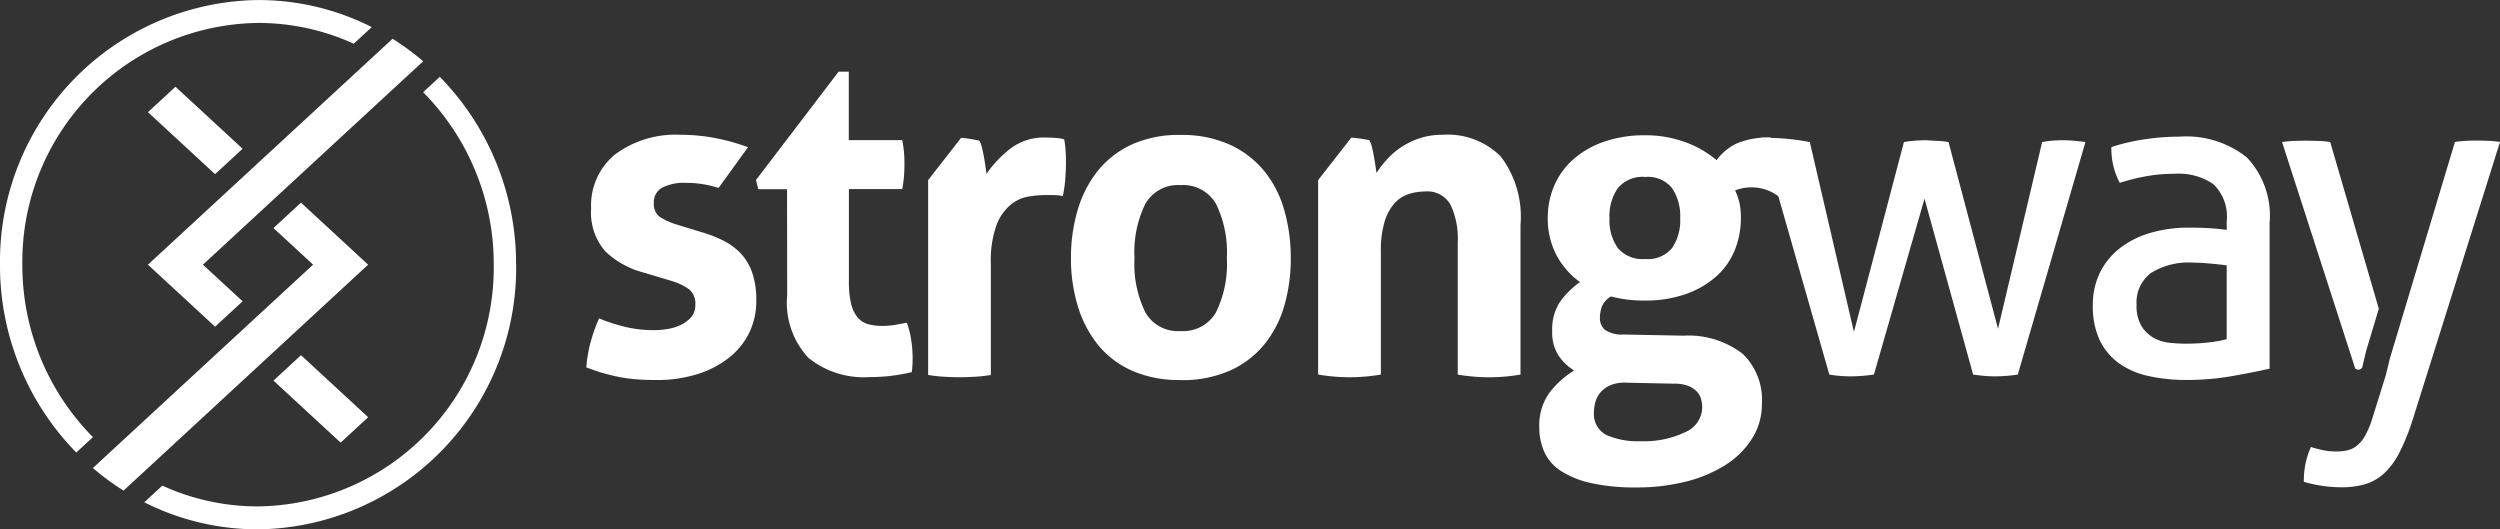
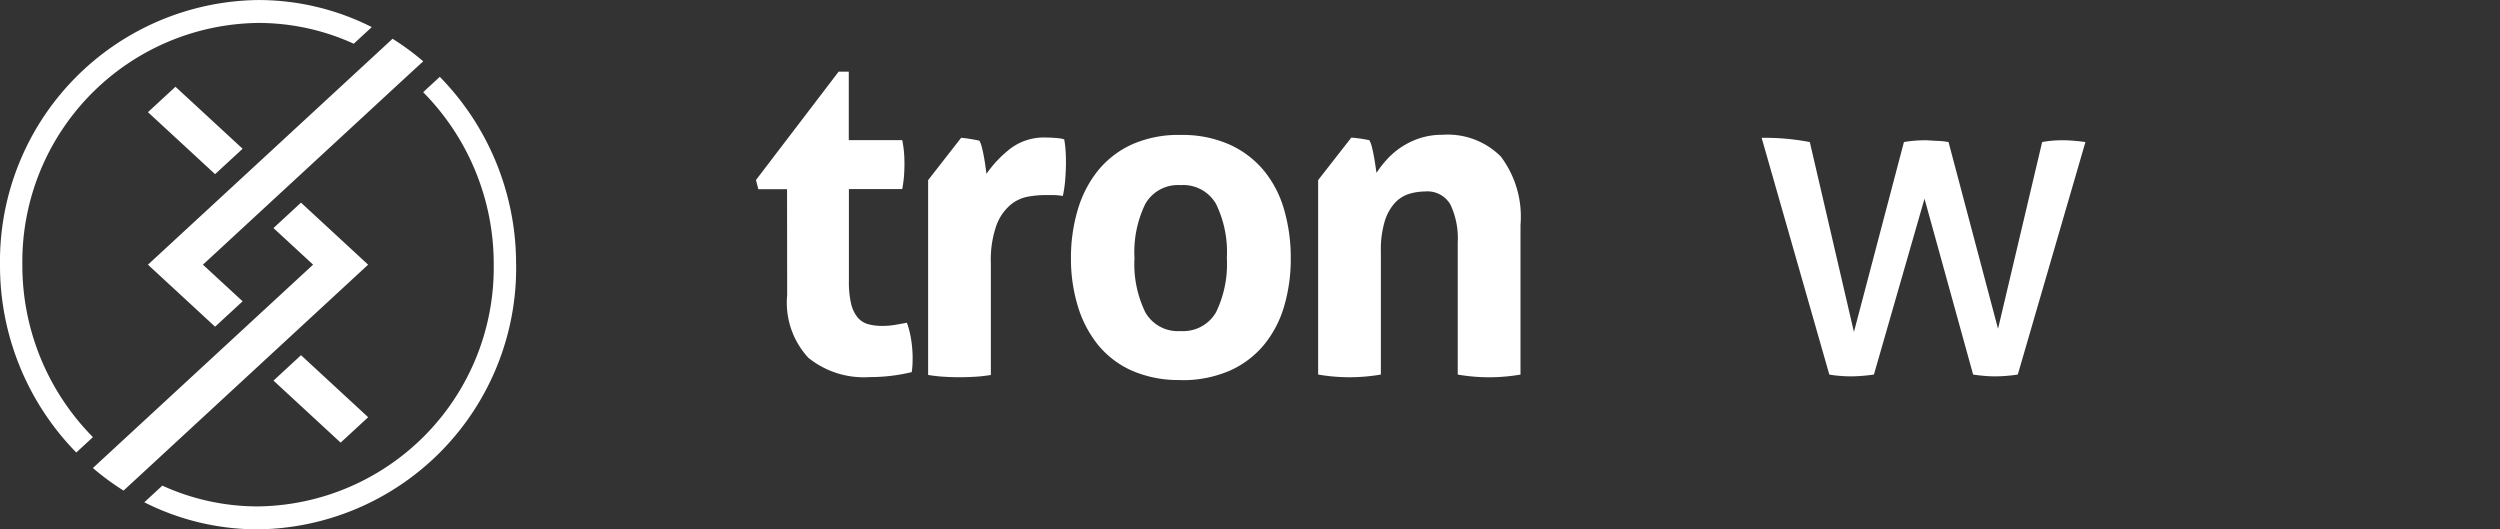
<svg xmlns="http://www.w3.org/2000/svg" width="85.01" height="18" viewBox="0 0 85.01 18">
  <rect x="0" y="0" width="85.01" height="18" fill="#333333" stroke="none" />
  <g transform="translate(0 50.12)">
    <path d="M14.391-48.035a8.8,8.8,0,0,0-1.042-.767l-.592.547L5.031-41.12l2.283,2.109.936-.864L6.9-41.12l6.916-6.387ZM.76-41.12a8.119,8.119,0,0,1,8.014-8.22,7.811,7.811,0,0,1,3.255.707l.613-.566a8.558,8.558,0,0,0-3.868-.92A8.889,8.889,0,0,0,0-41.12a9.087,9.087,0,0,0,2.594,6.387l.566-.523A8.3,8.3,0,0,1,.76-41.12m11.758,0-2.283-2.109-.936.864,1.348,1.244L3.73-34.733l-.571.528a8.753,8.753,0,0,0,1.042.767l.592-.546Zm5.031,0a9.088,9.088,0,0,0-2.594-6.388l-.566.523a8.3,8.3,0,0,1,2.4,5.865A8.119,8.119,0,0,1,8.775-32.9a7.813,7.813,0,0,1-3.255-.707l-.613.567a8.56,8.56,0,0,0,3.869.92,8.89,8.89,0,0,0,8.775-9M5.031-46.306l.936-.864L8.25-45.062l-.936.864Zm7.488,10.373-.936.864L9.3-37.178l.936-.864Z" transform="translate(0 0)" fill="#fff" fill-rule="evenodd" />
-     <path d="M52.9-33.72a2.958,2.958,0,0,1-1.315-.732,2.009,2.009,0,0,1-.473-1.456,2.228,2.228,0,0,1,.819-1.834,3.447,3.447,0,0,1,2.231-.663,6.215,6.215,0,0,1,1.157.108,7.215,7.215,0,0,1,1.128.313l-1,1.384-.2-.056a3.56,3.56,0,0,0-.916-.115,1.625,1.625,0,0,0-.8.162.55.55,0,0,0-.286.516.537.537,0,0,0,.2.478,2.335,2.335,0,0,0,.579.262l.856.262a4.132,4.132,0,0,1,.759.3,2.1,2.1,0,0,1,.578.439,1.848,1.848,0,0,1,.376.647,2.852,2.852,0,0,1,.135.94A2.462,2.462,0,0,1,56.5-31.7a2.447,2.447,0,0,1-.676.855,3.326,3.326,0,0,1-1.074.57,4.554,4.554,0,0,1-1.428.208q-.36,0-.661-.023a5.049,5.049,0,0,1-.579-.077q-.278-.054-.548-.131t-.586-.2a4.529,4.529,0,0,1,.142-.84,5.4,5.4,0,0,1,.293-.824,6.073,6.073,0,0,0,.939.3,4.171,4.171,0,0,0,.924.1A2.975,2.975,0,0,0,53.7-31.8a1.657,1.657,0,0,0,.458-.139,1.084,1.084,0,0,0,.353-.262.616.616,0,0,0,.143-.424.619.619,0,0,0-.218-.532,2.091,2.091,0,0,0-.608-.285Z" transform="translate(-31.011 -7.131)" fill="#fff" />
    <path d="M81.775-38.159q.1.008.194.021.218.031.428.077a.913.913,0,0,1,.083.223c.025.1.047.2.067.308s.038.216.053.324.027.2.038.27a3.923,3.923,0,0,1,.811-.855,1.887,1.887,0,0,1,1.2-.378q.15,0,.346.016a1.252,1.252,0,0,1,.285.046,3.025,3.025,0,0,1,.045.355q.015.2.015.416,0,.262-.023.57a4.152,4.152,0,0,1-.083.585,2.036,2.036,0,0,0-.368-.031h-.248a3.412,3.412,0,0,0-.571.054,1.293,1.293,0,0,0-.6.285,1.689,1.689,0,0,0-.473.693,3.552,3.552,0,0,0-.188,1.294v3.791a4.8,4.8,0,0,1-.541.061q-.27.016-.526.016t-.518-.016a5.352,5.352,0,0,1-.548-.061V-36.72Z" transform="translate(-49.093 -7.275)" fill="#fff" />
    <path d="M96.8-31.732A1.287,1.287,0,0,0,98-32.371a3.743,3.743,0,0,0,.368-1.842A3.742,3.742,0,0,0,98-36.054a1.286,1.286,0,0,0-1.21-.64,1.272,1.272,0,0,0-1.195.64,3.742,3.742,0,0,0-.368,1.842,3.743,3.743,0,0,0,.368,1.842,1.273,1.273,0,0,0,1.195.639m0,1.664a3.963,3.963,0,0,1-1.645-.316,3.129,3.129,0,0,1-1.157-.878A3.867,3.867,0,0,1,93.3-32.58a5.513,5.513,0,0,1-.233-1.633,5.669,5.669,0,0,1,.233-1.649,3.854,3.854,0,0,1,.691-1.333,3.2,3.2,0,0,1,1.157-.886A3.882,3.882,0,0,1,96.8-38.4a3.934,3.934,0,0,1,1.653.324,3.253,3.253,0,0,1,1.172.886,3.682,3.682,0,0,1,.691,1.333,5.847,5.847,0,0,1,.225,1.649,5.686,5.686,0,0,1-.225,1.633,3.691,3.691,0,0,1-.691,1.318,3.179,3.179,0,0,1-1.172.878,4.016,4.016,0,0,1-1.653.316" transform="translate(-56.65 -7.131)" fill="#fff" />
    <path d="M115.669-38.307c.076,0,.147.01.213.018a4.11,4.11,0,0,1,.405.069.912.912,0,0,1,.083.223c.025.1.047.2.067.308s.038.213.053.316l.038.262a3.639,3.639,0,0,1,.36-.462,2.611,2.611,0,0,1,.488-.416,2.629,2.629,0,0,1,.623-.3,2.406,2.406,0,0,1,.767-.116,2.548,2.548,0,0,1,1.991.74,3.4,3.4,0,0,1,.668,2.327v5.086a6.341,6.341,0,0,1-1.067.092,6.345,6.345,0,0,1-1.067-.092v-4.5a2.679,2.679,0,0,0-.248-1.279.9.9,0,0,0-.864-.447,1.921,1.921,0,0,0-.526.077,1.1,1.1,0,0,0-.488.3,1.626,1.626,0,0,0-.353.624,3.354,3.354,0,0,0-.135,1.048v4.176a6.337,6.337,0,0,1-1.066.092,6.349,6.349,0,0,1-1.067-.092v-6.611Z" transform="translate(-69.722 -7.131)" fill="#fff" />
-     <path d="M137.362-34.158a1.064,1.064,0,0,0,.909-.37,1.657,1.657,0,0,0,.278-1.017,1.692,1.692,0,0,0-.278-1.025,1.054,1.054,0,0,0-.909-.378,1.093,1.093,0,0,0-.931.378,1.659,1.659,0,0,0-.286,1.025,1.625,1.625,0,0,0,.286,1.017,1.1,1.1,0,0,0,.931.37m-.616,4.207a1.263,1.263,0,0,0-.549.077.938.938,0,0,0-.346.239.861.861,0,0,0-.18.324,1.212,1.212,0,0,0-.053.347.8.8,0,0,0,.428.794,2.659,2.659,0,0,0,1.149.208,3.247,3.247,0,0,0,1.525-.308.93.93,0,0,0,.578-.832,1.115,1.115,0,0,0-.038-.293.613.613,0,0,0-.143-.254.8.8,0,0,0-.293-.193,1.348,1.348,0,0,0-.5-.077Zm1.923-1.6a3.012,3.012,0,0,1,2.013.624,2.176,2.176,0,0,1,.646,1.688,2.188,2.188,0,0,1-.33,1.179,2.889,2.889,0,0,1-.9.9,4.548,4.548,0,0,1-1.352.57,6.76,6.76,0,0,1-1.683.2,6.894,6.894,0,0,1-1.532-.146,3.183,3.183,0,0,1-1.029-.409,1.514,1.514,0,0,1-.571-.647,2.043,2.043,0,0,1-.173-.848,1.9,1.9,0,0,1,.323-1.14,3.035,3.035,0,0,1,.864-.786,1.731,1.731,0,0,1-.548-.532,1.471,1.471,0,0,1-.2-.809,1.726,1.726,0,0,1,.24-.956,2.766,2.766,0,0,1,.706-.709,2.677,2.677,0,0,1-.812-.94,2.655,2.655,0,0,1-.285-1.233,2.761,2.761,0,0,1,.225-1.117,2.517,2.517,0,0,1,.654-.894,3.1,3.1,0,0,1,1.044-.593,4.16,4.16,0,0,1,1.383-.216,3.873,3.873,0,0,1,1.382.239,3.4,3.4,0,0,1,1.052.608,1.807,1.807,0,0,1,.706-.578,2.791,2.791,0,0,1,1.142-.193q.03.2.053.393a3.556,3.556,0,0,1,.022.409c0,.164.234.364.223.528s.1.765-.041.669a1.533,1.533,0,0,0-1.474-.2,2.2,2.2,0,0,1,.135.37,2.2,2.2,0,0,1,.06.57,2.845,2.845,0,0,1-.218,1.117,2.415,2.415,0,0,1-.639.886,3.119,3.119,0,0,1-1.029.586,4.1,4.1,0,0,1-1.375.216,4.429,4.429,0,0,1-1.157-.139.721.721,0,0,0-.315.362,1.224,1.224,0,0,0-.06.362.535.535,0,0,0,.158.4.992.992,0,0,0,.639.17Z" transform="translate(-81.416 -7.155)" fill="#fff" />
    <path d="M153.082-38.159a8.067,8.067,0,0,1,1.638.144l1.5,6.457,1.7-6.457a3.388,3.388,0,0,1,.361-.046c.13-.011.265-.016.405-.016.16.011.3.018.413.023a2.4,2.4,0,0,1,.338.039l1.683,6.349,1.5-6.349c.11-.021.22-.036.33-.046s.23-.016.361-.016c.11,0,.233.005.368.016s.273.025.413.046l-2.3,7.905q-.2.031-.4.046c-.135.01-.258.016-.368.016s-.23-.005-.36-.016-.261-.025-.391-.046l-1.653-5.979L156.9-30.11q-.21.031-.413.046c-.135.01-.258.016-.368.016s-.233-.005-.368-.016a3.383,3.383,0,0,1-.368-.046Z" transform="translate(-93.179 -7.274)" fill="#fff" />
-     <path d="M186.413-35.365a1.524,1.524,0,0,0-.451-1.264,2.078,2.078,0,0,0-1.307-.355,5.388,5.388,0,0,0-.984.085,7.352,7.352,0,0,0-.894.223,2.45,2.45,0,0,1-.285-1.217,6.821,6.821,0,0,1,1.127-.262,7.977,7.977,0,0,1,1.187-.092,3.315,3.315,0,0,1,2.284.7,2.873,2.873,0,0,1,.781,2.242v4.947q-.526.123-1.277.254a8.876,8.876,0,0,1-1.533.131,5.863,5.863,0,0,1-1.33-.139,2.681,2.681,0,0,1-1.006-.447,2.061,2.061,0,0,1-.639-.786,2.69,2.69,0,0,1-.225-1.156,2.469,2.469,0,0,1,.263-1.164,2.41,2.41,0,0,1,.714-.832,3.144,3.144,0,0,1,1.037-.493,4.6,4.6,0,0,1,1.232-.162q.481,0,.789.023t.518.054Zm0,1.495q-.225-.031-.571-.062t-.586-.031a2.4,2.4,0,0,0-1.42.354,1.245,1.245,0,0,0-.488,1.079,1.35,1.35,0,0,0,.166.724,1.152,1.152,0,0,0,.413.4,1.407,1.407,0,0,0,.548.169,5.55,5.55,0,0,0,.571.031,6.82,6.82,0,0,0,.714-.039,4.184,4.184,0,0,0,.653-.115Z" transform="translate(-110.696 -7.227)" fill="#fff" />
-     <path d="M203.126-30.5l2.209-7.351a5.187,5.187,0,0,1,.736-.046q.166,0,.376.008a3.905,3.905,0,0,1,.421.038l-2.99,9.508a7.351,7.351,0,0,1-.436,1.064,2.5,2.5,0,0,1-.511.693,1.652,1.652,0,0,1-.639.37,2.807,2.807,0,0,1-.819.108,4.331,4.331,0,0,1-.684-.054,4.592,4.592,0,0,1-.593-.131,3.012,3.012,0,0,1,.06-.632,2.994,2.994,0,0,1,.18-.554c.09.031.213.064.368.1a2.225,2.225,0,0,0,.5.054,1.682,1.682,0,0,0,.368-.038.82.82,0,0,0,.323-.154,1.155,1.155,0,0,0,.278-.331,3.021,3.021,0,0,0,.248-.586l.466-1.495Z" transform="translate(-121.857 -7.443)" fill="#fff" />
-     <path d="M200.8-30.141l-2.49-7.706a3.342,3.342,0,0,1,.405-.039q.211-.008.391-.008t.436.008a2.7,2.7,0,0,1,.406.039L201.6-32.18l-.428,1.425q-.068.282-.134.565a.152.152,0,0,1-.23.049" transform="translate(-120.711 -7.442)" fill="#fff" />
    <path d="M66.757-39.887H65.78L65.7-40.2l2.81-3.683h.346v2.327h1.818a3.833,3.833,0,0,1,.06.416q.015.185.015.385t-.015.416a4.321,4.321,0,0,1-.06.447H68.86v3.128a3.2,3.2,0,0,0,.075.77,1.158,1.158,0,0,0,.218.463.72.72,0,0,0,.353.231,1.79,1.79,0,0,0,.5.061,2.565,2.565,0,0,0,.443-.038l.383-.07a3.1,3.1,0,0,1,.15.609,4.014,4.014,0,0,1,.045.562q0,.17-.007.285t-.023.223a5.964,5.964,0,0,1-1.427.169,3,3,0,0,1-2.088-.655,2.76,2.76,0,0,1-.721-2.134Z" transform="translate(-39.994 -3.799)" fill="#fff" />
  </g>
</svg>